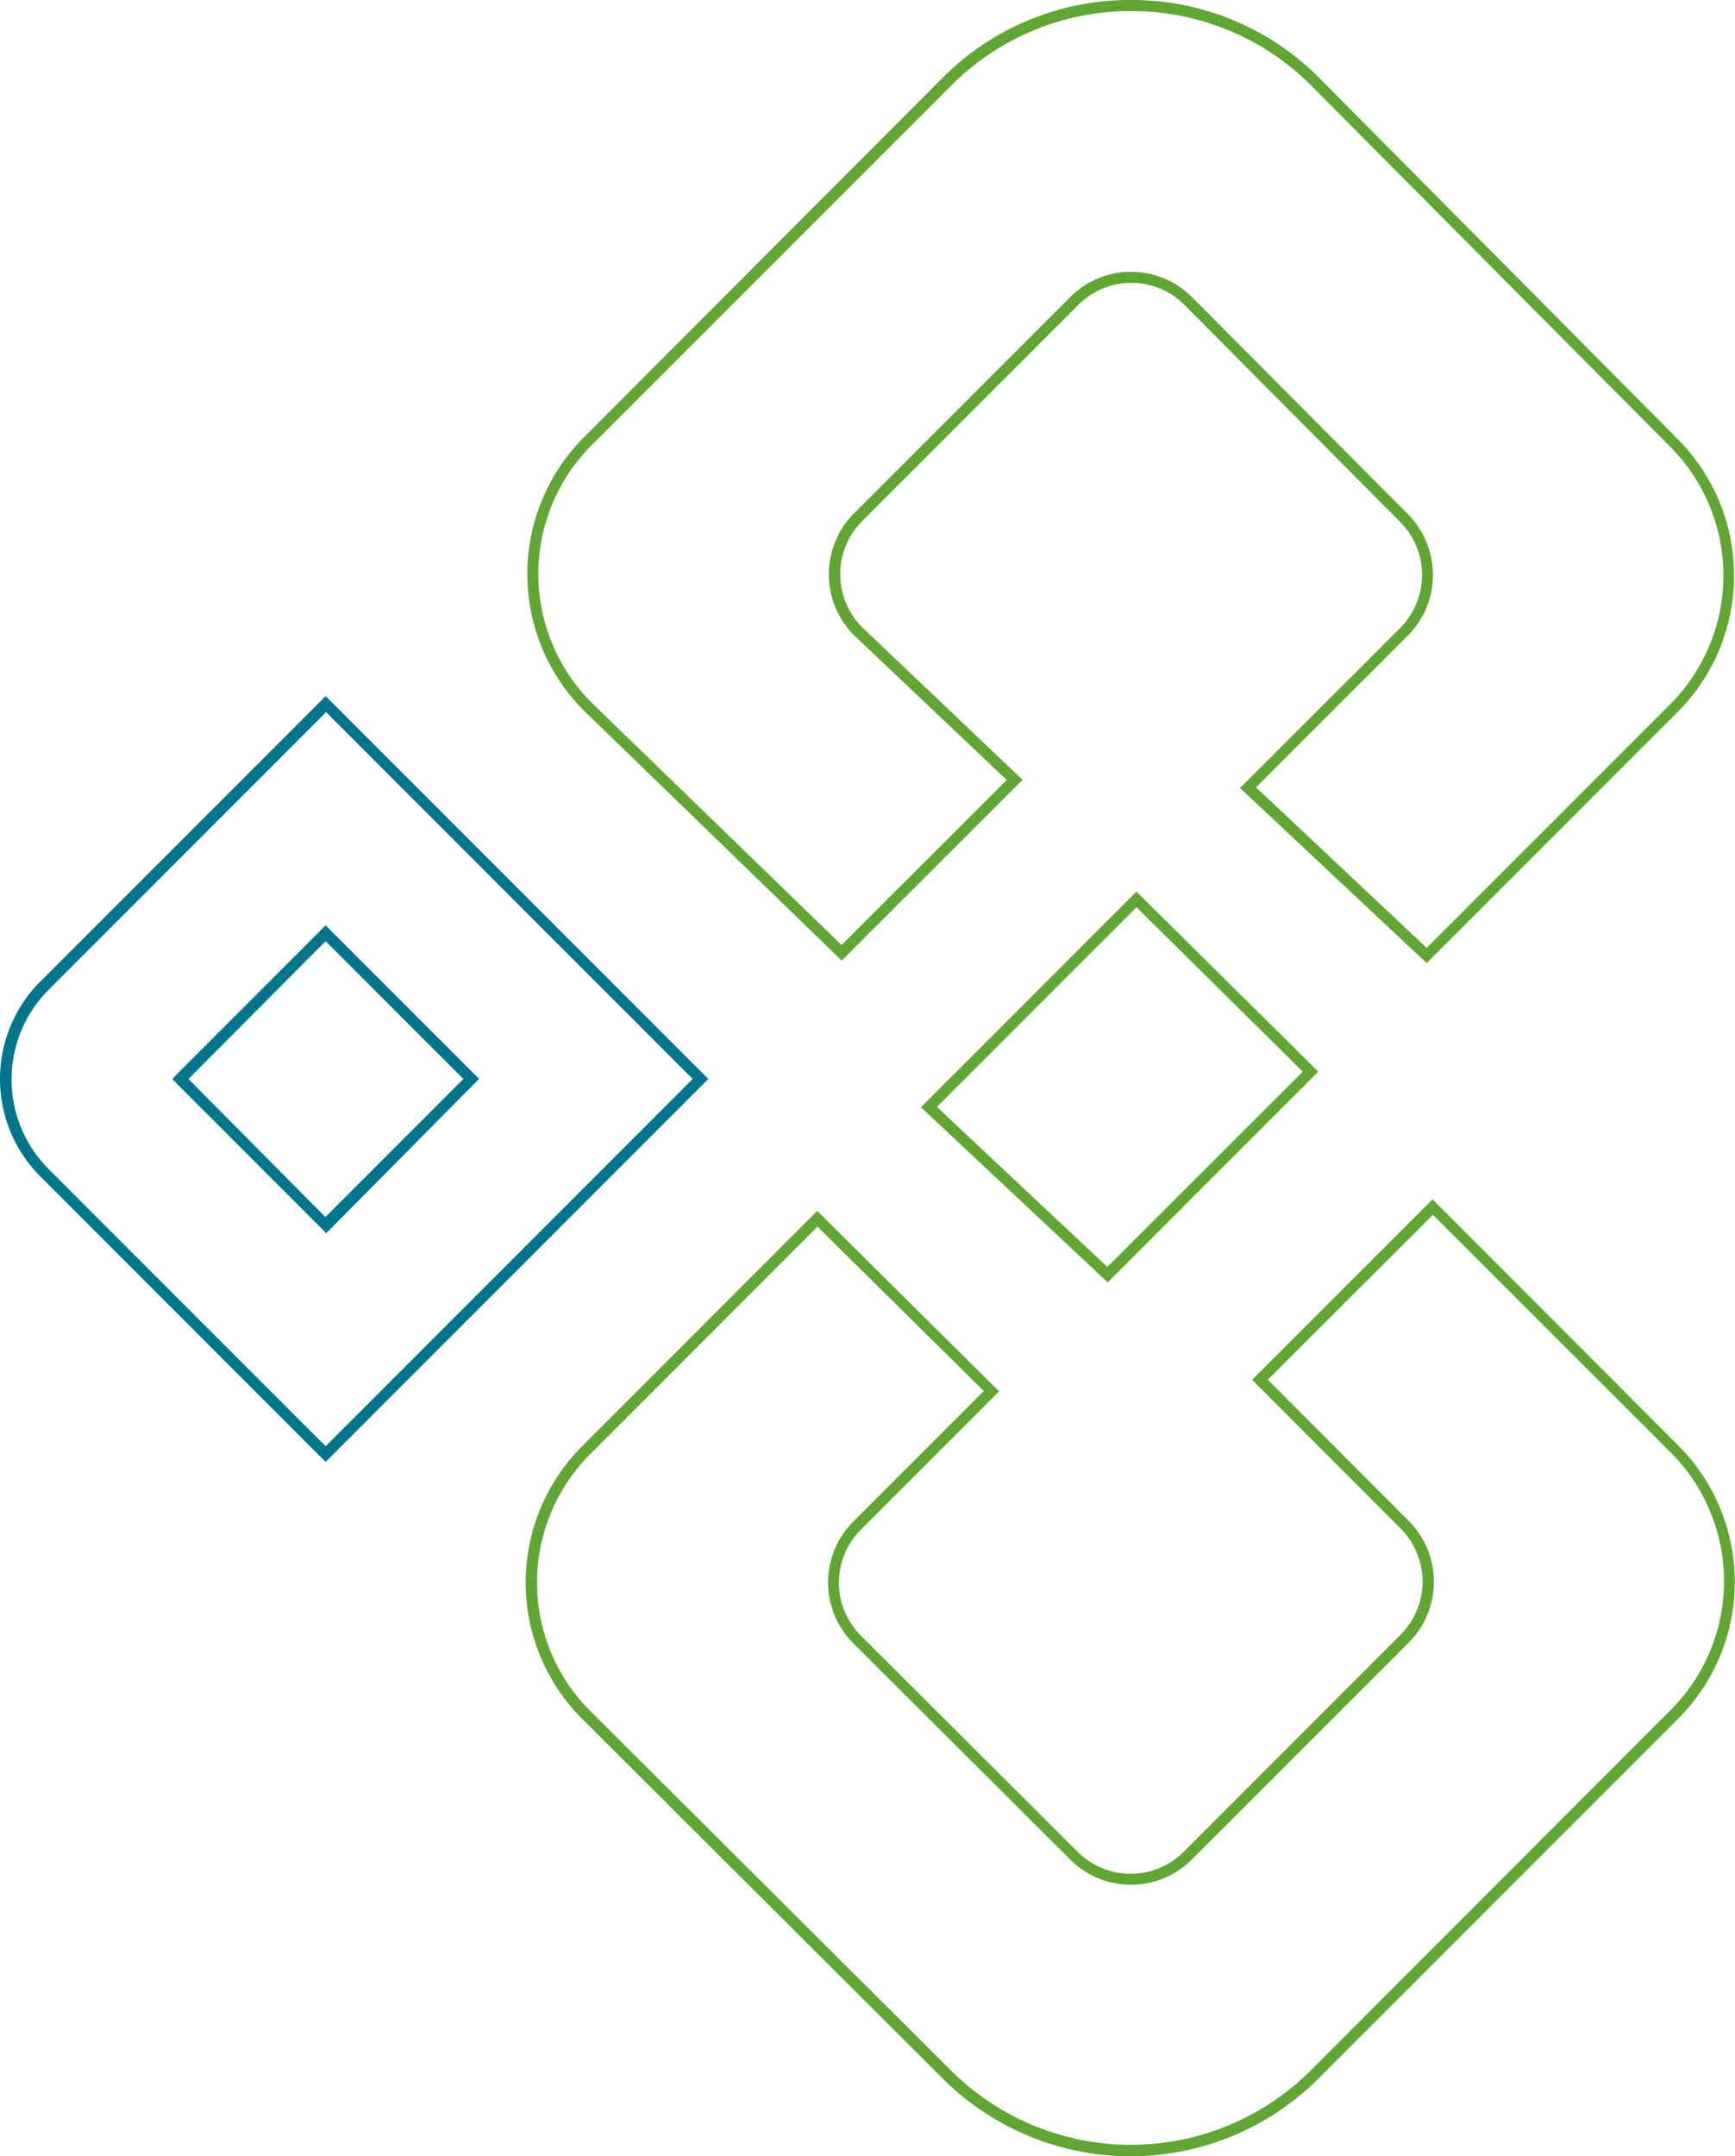
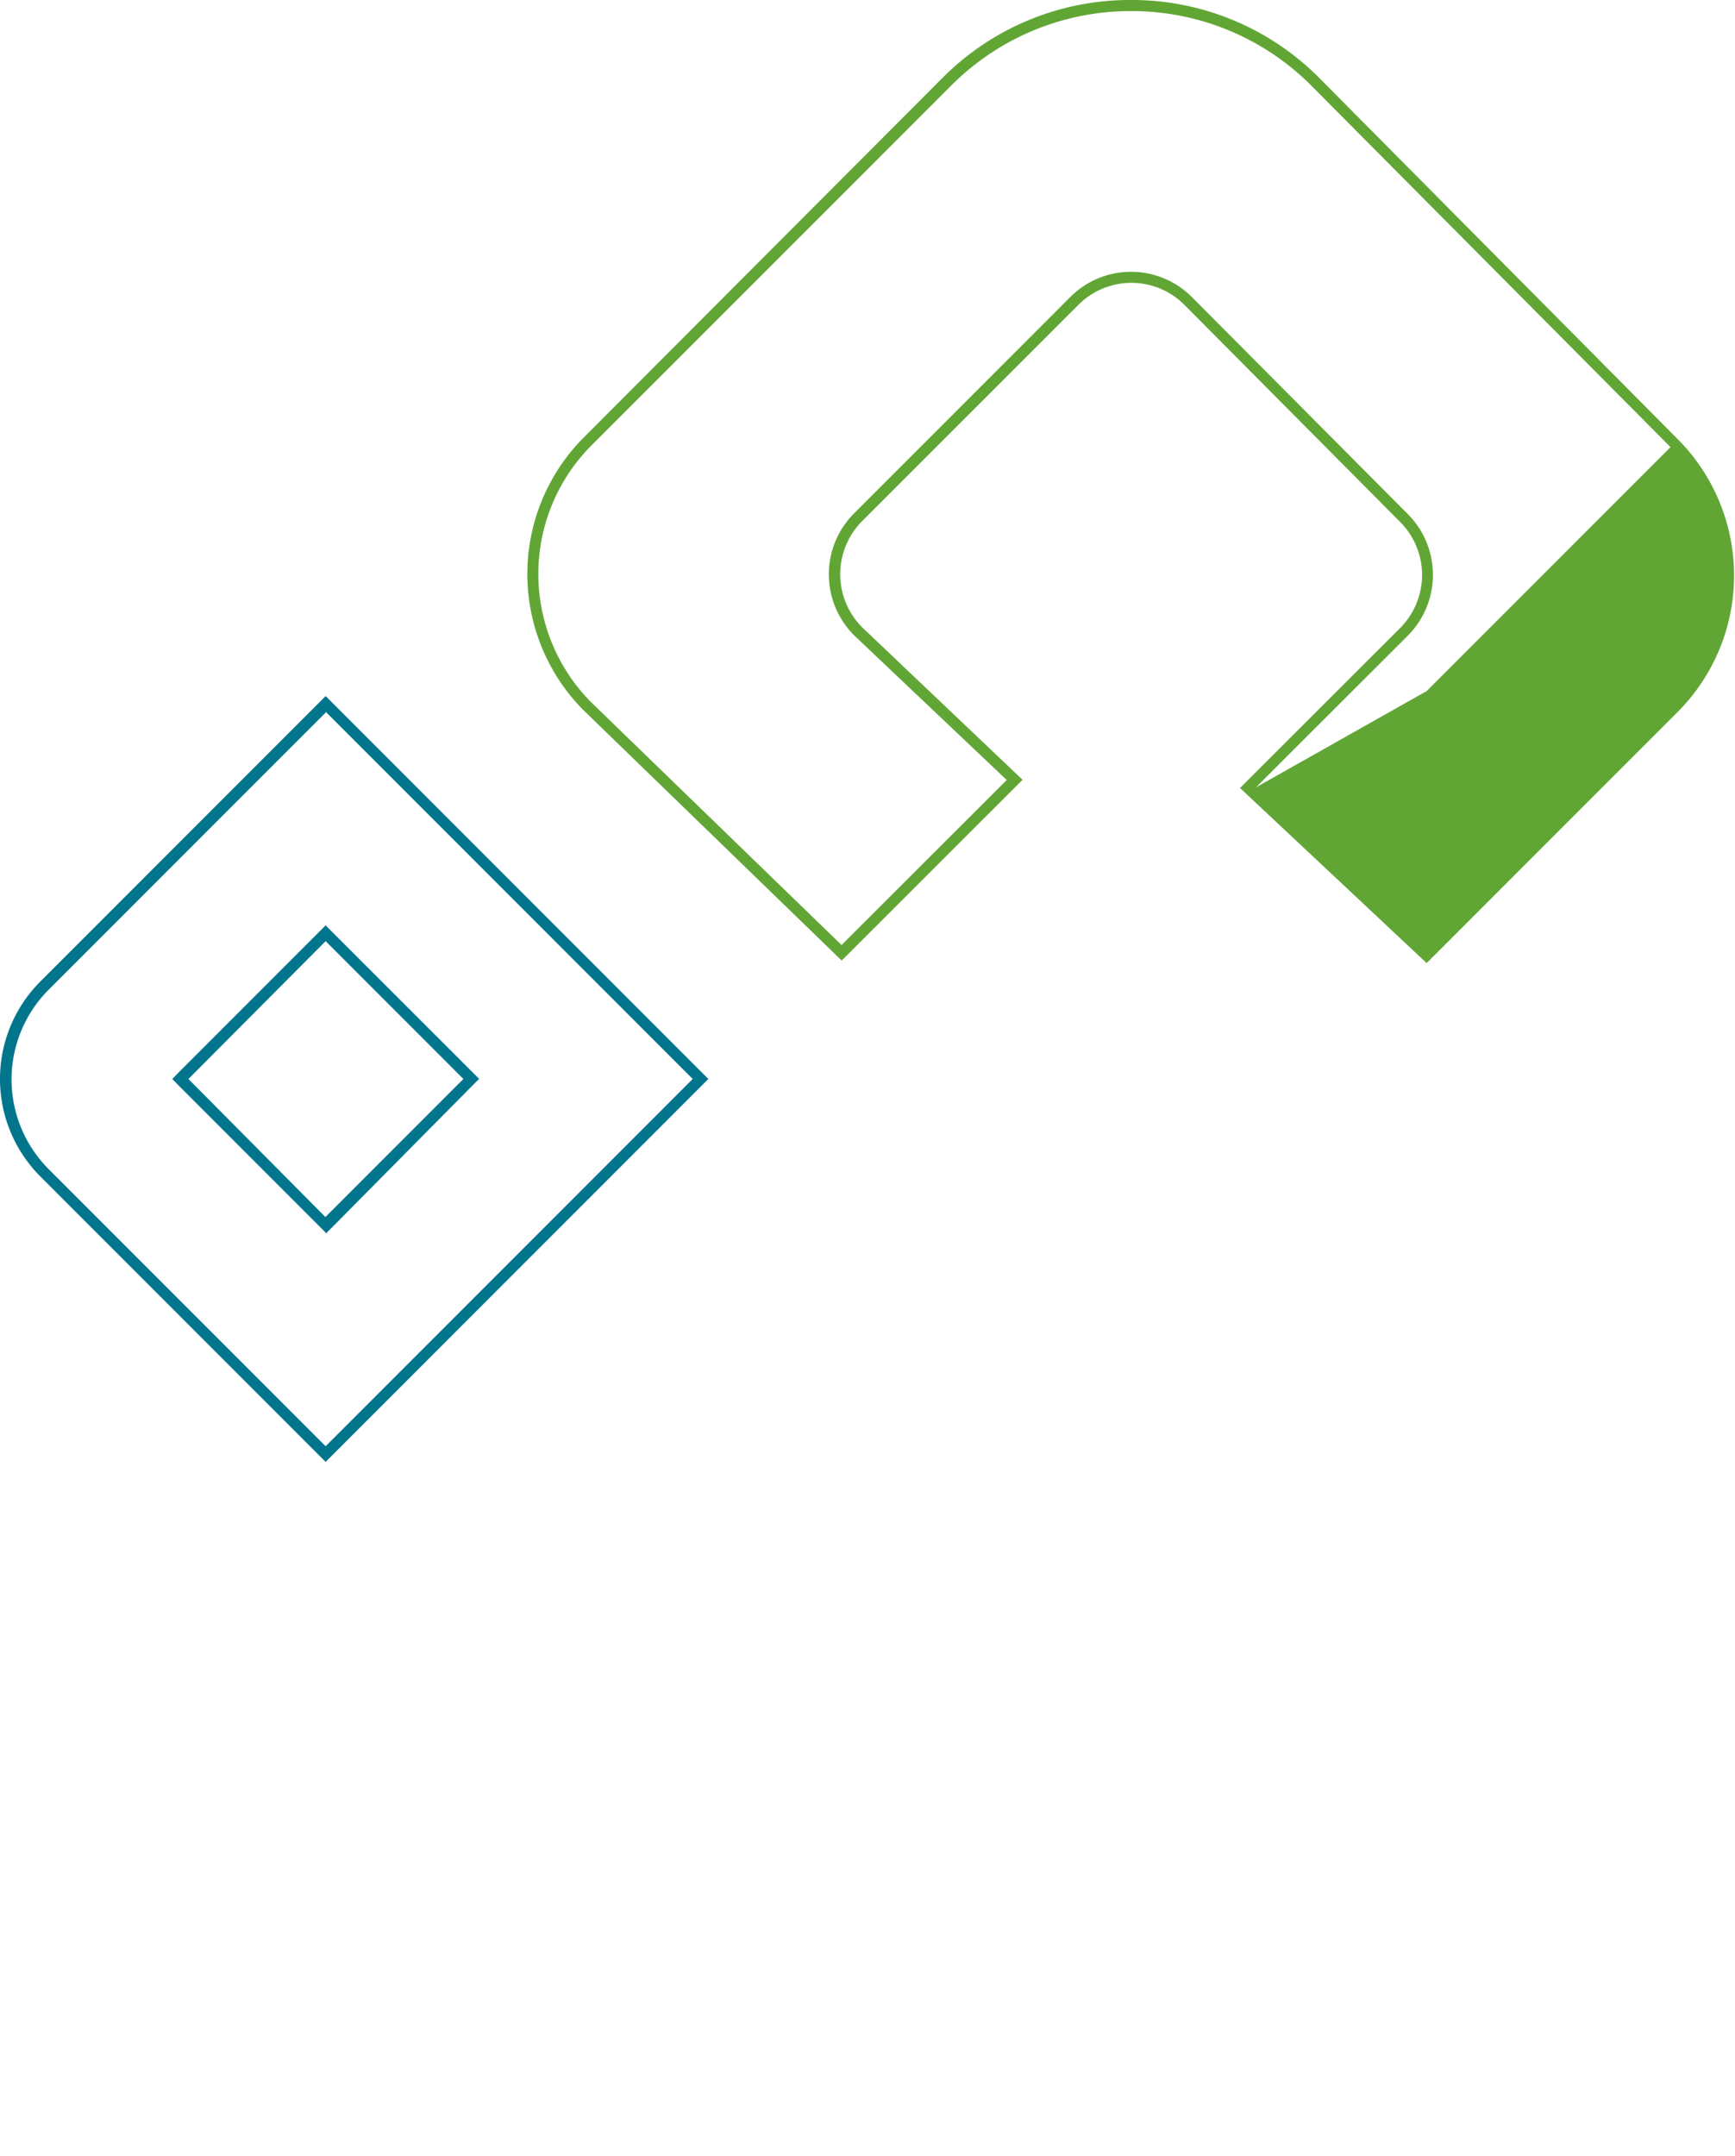
<svg xmlns="http://www.w3.org/2000/svg" id="Camada_1" data-name="Camada 1" viewBox="0 0 156.54 194.43">
-   <path d="M102.54,81.81l15,14.83L99.91,114.25,84.53,99.82l18-18m0-1.41L83.09,99.85l16.85,15.79,19-19L102.53,80.4Z" transform="translate(0 0)" fill="#61a635" />
-   <path d="M129.27,109.53,150.76,131a16.42,16.42,0,0,1,0,23.18L118.27,186.7a23,23,0,0,1-32.48,0L53.27,154.31a16.37,16.37,0,0,1,0-23.2l20.49-20.49,15,14.82L77,137.2a7.76,7.76,0,0,0,0,11l19.57,19.5a7.75,7.75,0,0,0,10.95,0l19.57-19.56a7.77,7.77,0,0,0,0-11l-12.7-12.72,14.91-14.89m0-1.42-16.33,16.31,13.41,13.43a6.77,6.77,0,0,1,0,9.55L106.79,167a6.76,6.76,0,0,1-9.55,0l-19.57-19.5a6.76,6.76,0,0,1,0-9.56l12.47-12.47L73.73,109.2,52.54,130.4a17.38,17.38,0,0,0,0,24.62l32.52,32.42a24,24,0,0,0,33.9,0l32.48-32.48a17.42,17.42,0,0,0,0-24.59l-22.2-22.23Z" transform="translate(0 0)" fill="#61a635" />
-   <path d="M102.06,1a22.86,22.86,0,0,1,16.31,6.78l32.35,32.54a16.43,16.43,0,0,1,0,23.16l-22,22L113.32,71,127,57.34a7.76,7.76,0,0,0,0-11L107.55,26.8a7.75,7.75,0,0,0-11,0L77.06,46.29a7.78,7.78,0,0,0,0,11L90.83,70.34,75.93,85.22,53.36,63.35a16.42,16.42,0,0,1,0-23.18L85.81,7.73A22.83,22.83,0,0,1,102.06,1m0-1a23.83,23.83,0,0,0-17,7L52.66,39.46a17.43,17.43,0,0,0,0,24.6L75.94,86.62l16.32-16.3L77.79,56.57a6.78,6.78,0,0,1,0-9.58l19.51-19.5a6.75,6.75,0,0,1,9.56,0l19.48,19.59a6.77,6.77,0,0,1,0,9.54L111.88,71.06l16.84,15.79,22.67-22.67a17.42,17.42,0,0,0,0-24.56L119.08,7.08a23.81,23.81,0,0,0-17-7.08Z" transform="translate(0 0)" fill="#61a635" />
+   <path d="M102.06,1a22.86,22.86,0,0,1,16.31,6.78l32.35,32.54l-22,22L113.32,71,127,57.34a7.76,7.76,0,0,0,0-11L107.55,26.8a7.75,7.75,0,0,0-11,0L77.06,46.29a7.78,7.78,0,0,0,0,11L90.83,70.34,75.93,85.22,53.36,63.35a16.42,16.42,0,0,1,0-23.18L85.81,7.73A22.83,22.83,0,0,1,102.06,1m0-1a23.83,23.83,0,0,0-17,7L52.66,39.46a17.43,17.43,0,0,0,0,24.6L75.94,86.62l16.32-16.3L77.79,56.57a6.78,6.78,0,0,1,0-9.58l19.51-19.5a6.75,6.75,0,0,1,9.56,0l19.48,19.59a6.77,6.77,0,0,1,0,9.54L111.88,71.06l16.84,15.79,22.67-22.67a17.42,17.42,0,0,0,0-24.56L119.08,7.08a23.81,23.81,0,0,0-17-7.08Z" transform="translate(0 0)" fill="#61a635" />
  <path d="M29.38,64.18,62.5,97.3,29.38,130.42l-25-25a11.45,11.45,0,0,1,0-16.16l25-25m0,47,.71-.71L42.52,98l.71-.71-.71-.71L30.09,84.16l-.71-.71-.71.71L16.24,96.59l-.7.71.7.71,12.43,12.43.71.71m0-48.38L3.63,88.52a12.43,12.43,0,0,0,0,17.56l25.75,25.75L63.91,97.3,29.38,62.77Zm0,47L17,97.3,29.38,84.87,41.81,97.3,29.38,109.73Z" transform="translate(0 0)" fill="#00758c" />
</svg>